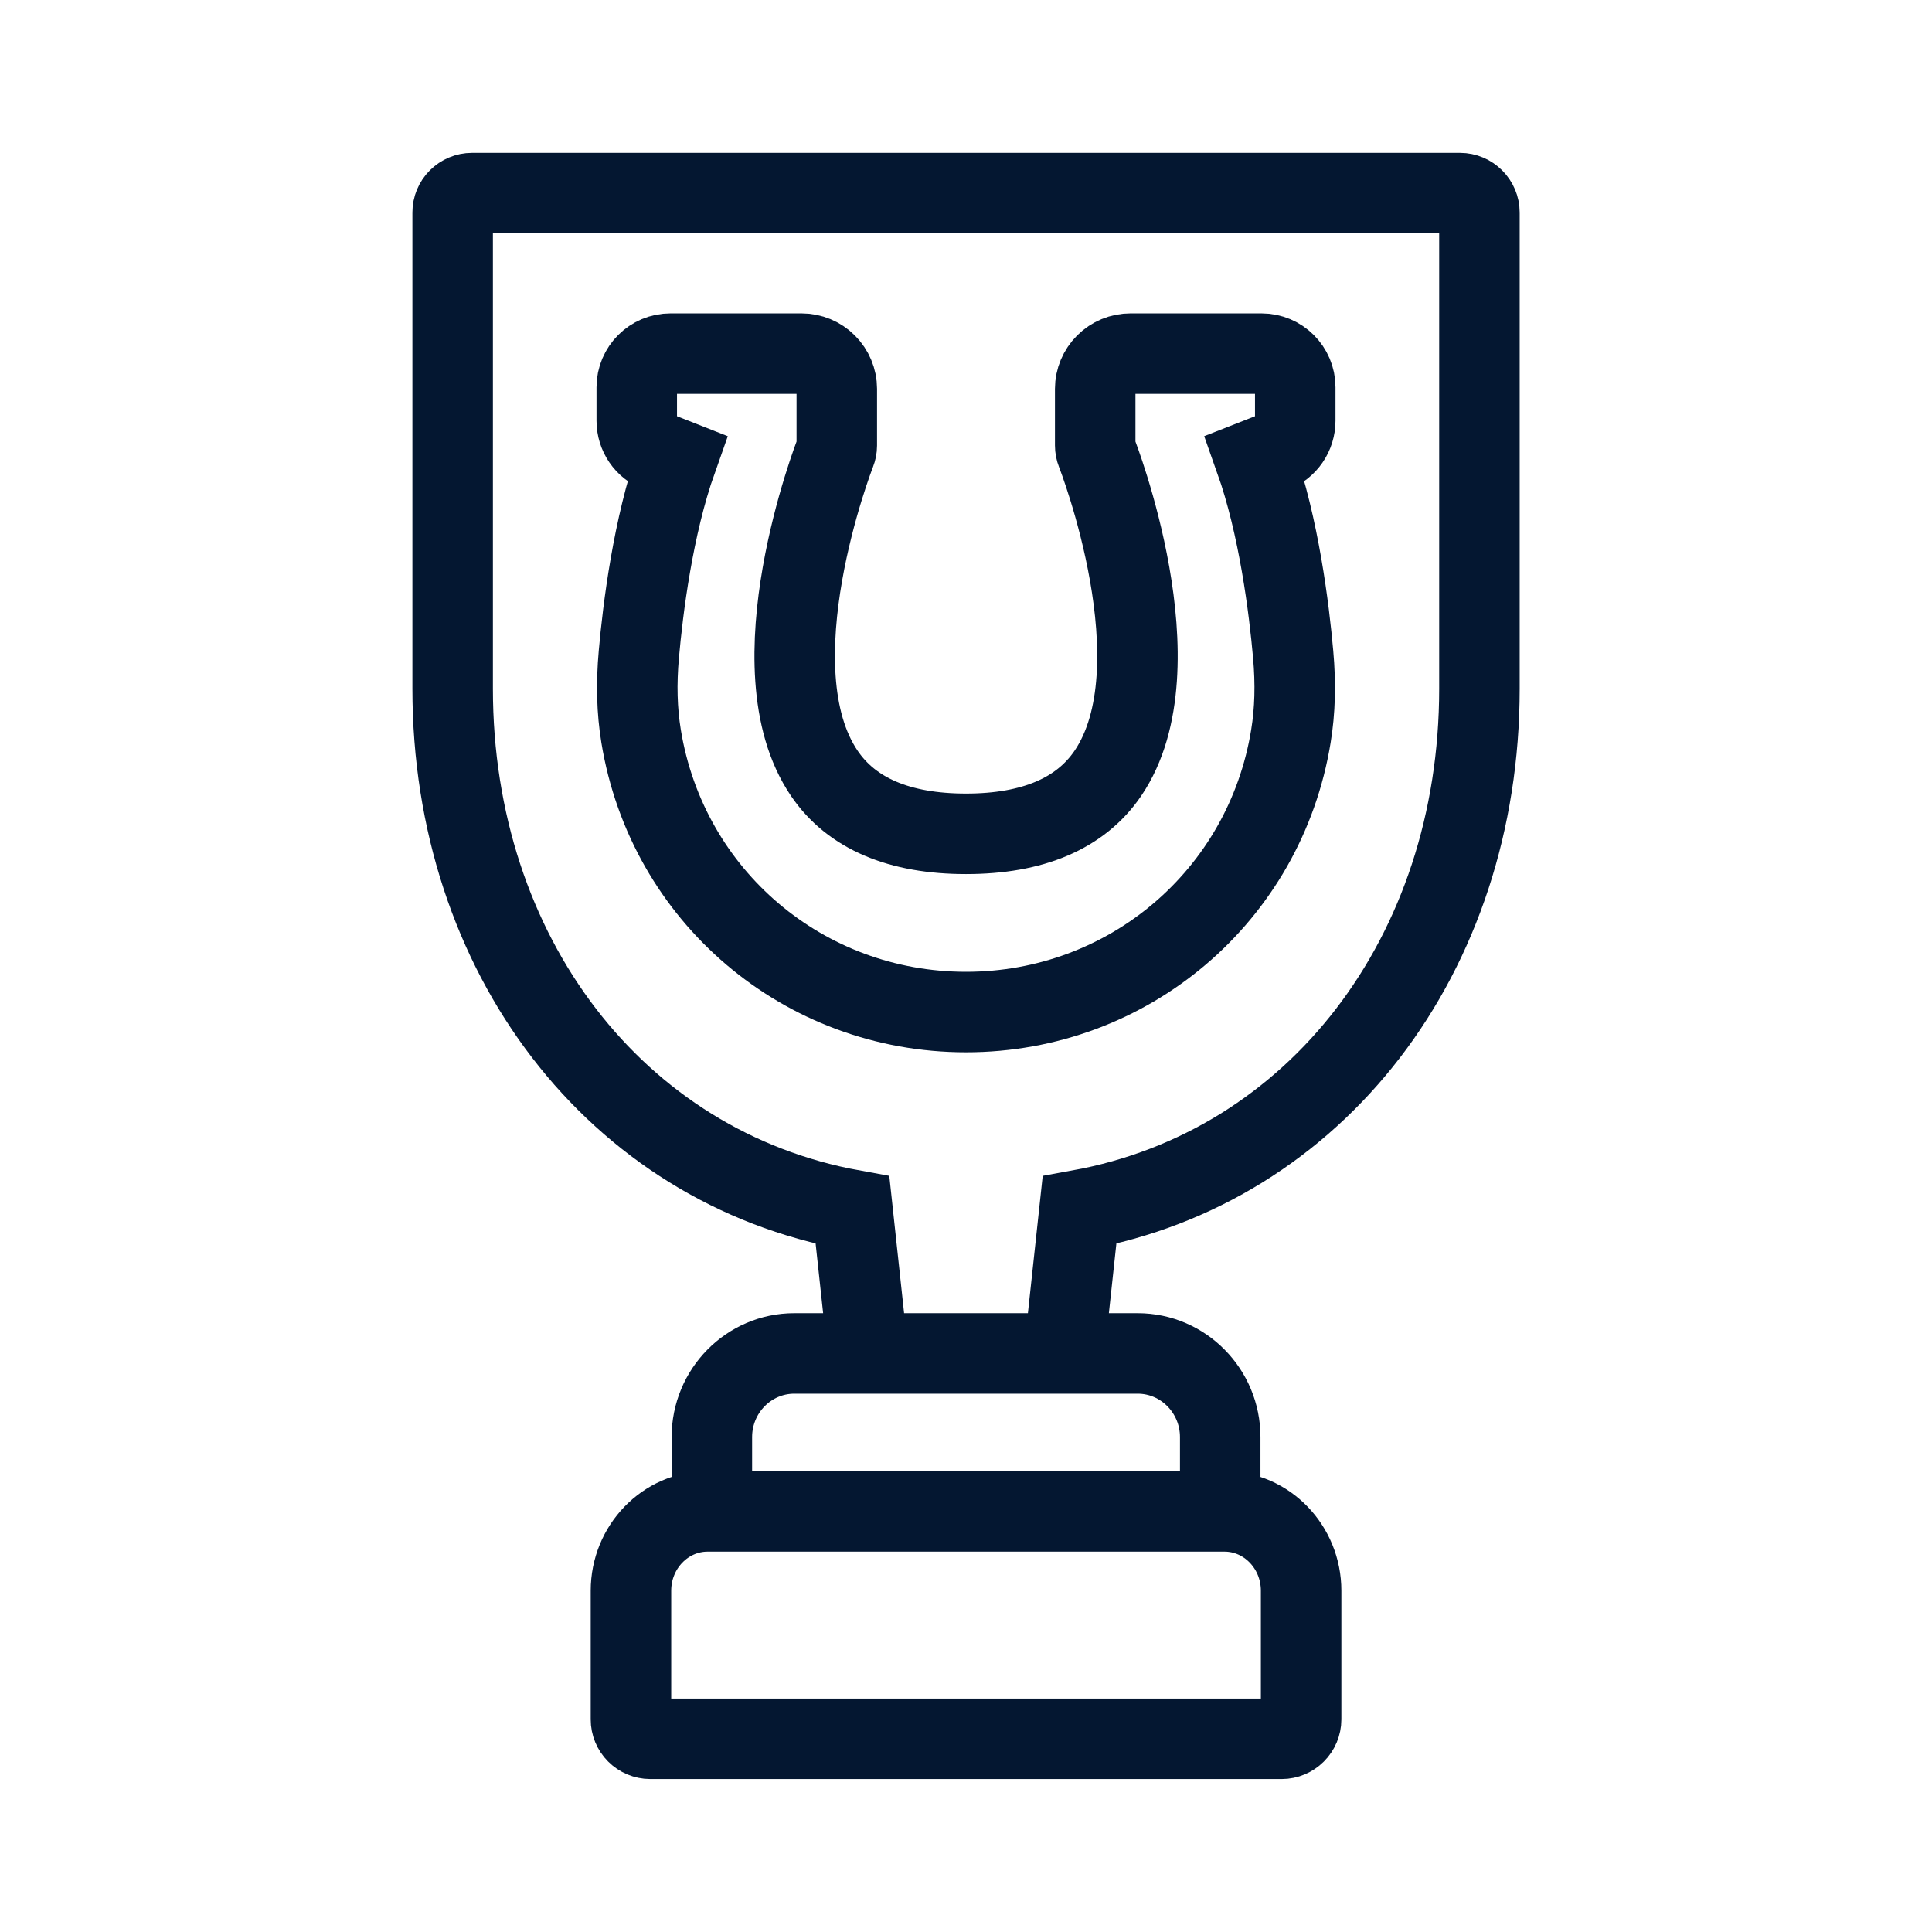
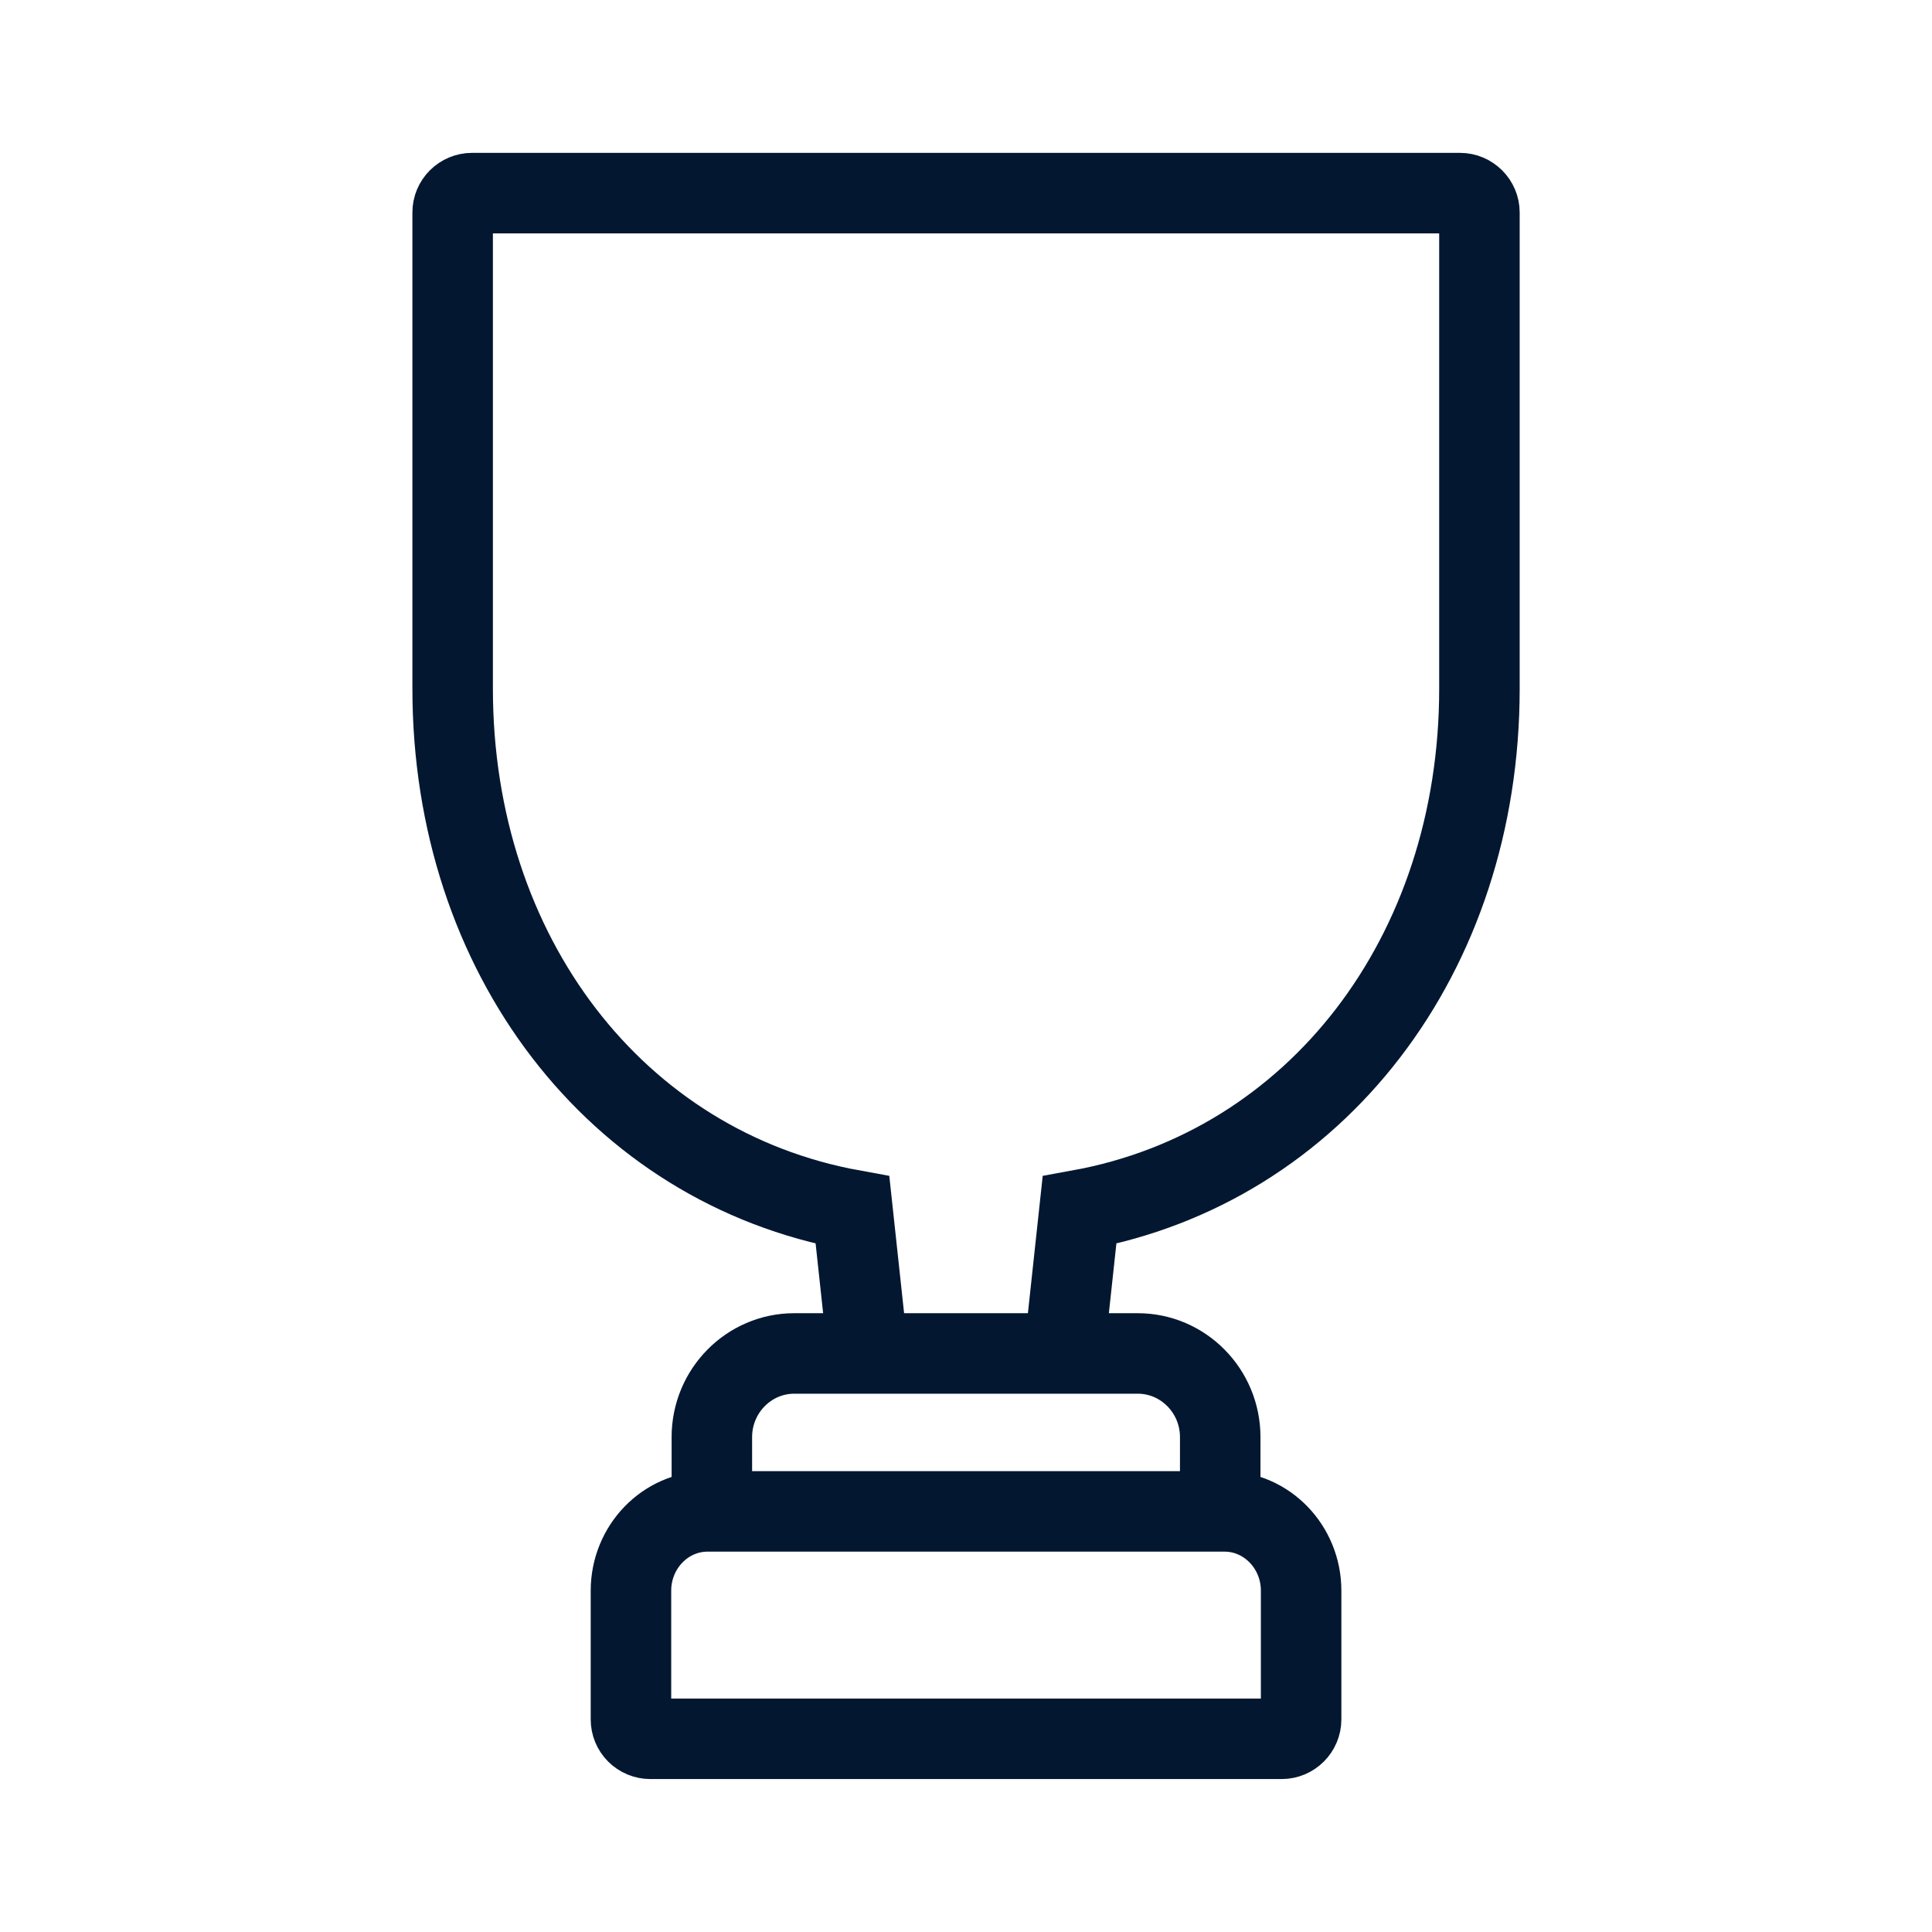
<svg xmlns="http://www.w3.org/2000/svg" width="24" height="24" viewBox="0 0 24 24" fill="none">
-   <path d="M10.782 16.813L10.59 15.032C7.656 14.499 5.623 11.863 5.623 8.555V2.639C5.623 2.576 5.648 2.515 5.693 2.47C5.738 2.425 5.799 2.399 5.863 2.399H18.138C18.201 2.399 18.262 2.425 18.307 2.47C18.352 2.515 18.378 2.576 18.378 2.639V8.556C18.378 11.863 16.345 14.499 13.41 15.032L13.218 16.813M10.782 16.813H9.867C9.302 16.813 8.843 17.279 8.843 17.852V18.775M10.782 16.813L13.218 16.813M8.843 18.775H8.79C8.265 18.775 7.838 19.217 7.838 19.76V21.36C7.838 21.423 7.863 21.484 7.908 21.529C7.953 21.574 8.014 21.6 8.078 21.6H15.923C15.986 21.6 16.047 21.574 16.092 21.529C16.137 21.484 16.163 21.423 16.163 21.36V19.76C16.163 19.217 15.736 18.775 15.211 18.775H15.158M8.843 18.775H15.158M15.158 18.775V17.852C15.158 17.279 14.698 16.813 14.133 16.813H13.218" stroke="#041731" />
-   <path d="M16.064 8.127C16.097 8.496 16.088 8.829 16.036 9.146C15.713 11.131 14.015 12.572 12 12.572C9.985 12.572 8.288 11.131 7.964 9.146C7.912 8.829 7.903 8.496 7.936 8.127C7.986 7.563 8.112 6.541 8.408 5.707L8.177 5.616C8.015 5.553 7.91 5.4 7.91 5.226V4.811C7.91 4.58 8.098 4.393 8.329 4.393H9.957C10.073 4.393 10.184 4.439 10.266 4.521C10.348 4.603 10.395 4.714 10.395 4.83V5.534C10.395 5.564 10.389 5.594 10.378 5.622C10.367 5.648 9.342 8.287 10.241 9.608C10.579 10.105 11.171 10.358 12 10.358C12.83 10.358 13.423 10.105 13.762 9.607C14.66 8.286 13.633 5.648 13.622 5.622C13.611 5.594 13.605 5.564 13.605 5.533V4.83C13.605 4.714 13.652 4.603 13.734 4.521C13.816 4.439 13.927 4.393 14.043 4.393H15.671C15.902 4.393 16.09 4.58 16.09 4.811V5.226C16.09 5.311 16.065 5.393 16.017 5.463C15.97 5.532 15.902 5.586 15.824 5.616L15.592 5.707C15.888 6.541 16.014 7.563 16.064 8.127Z" stroke="#041731" />
+   <path d="M10.782 16.813L10.59 15.032C7.656 14.499 5.623 11.863 5.623 8.555V2.639C5.623 2.576 5.648 2.515 5.693 2.47C5.738 2.425 5.799 2.399 5.863 2.399H18.138C18.201 2.399 18.262 2.425 18.307 2.47C18.352 2.515 18.378 2.576 18.378 2.639V8.556C18.378 11.863 16.345 14.499 13.41 15.032L13.218 16.813H9.867C9.302 16.813 8.843 17.279 8.843 17.852V18.775M10.782 16.813L13.218 16.813M8.843 18.775H8.79C8.265 18.775 7.838 19.217 7.838 19.76V21.36C7.838 21.423 7.863 21.484 7.908 21.529C7.953 21.574 8.014 21.6 8.078 21.6H15.923C15.986 21.6 16.047 21.574 16.092 21.529C16.137 21.484 16.163 21.423 16.163 21.36V19.76C16.163 19.217 15.736 18.775 15.211 18.775H15.158M8.843 18.775H15.158M15.158 18.775V17.852C15.158 17.279 14.698 16.813 14.133 16.813H13.218" stroke="#041731" />
</svg>